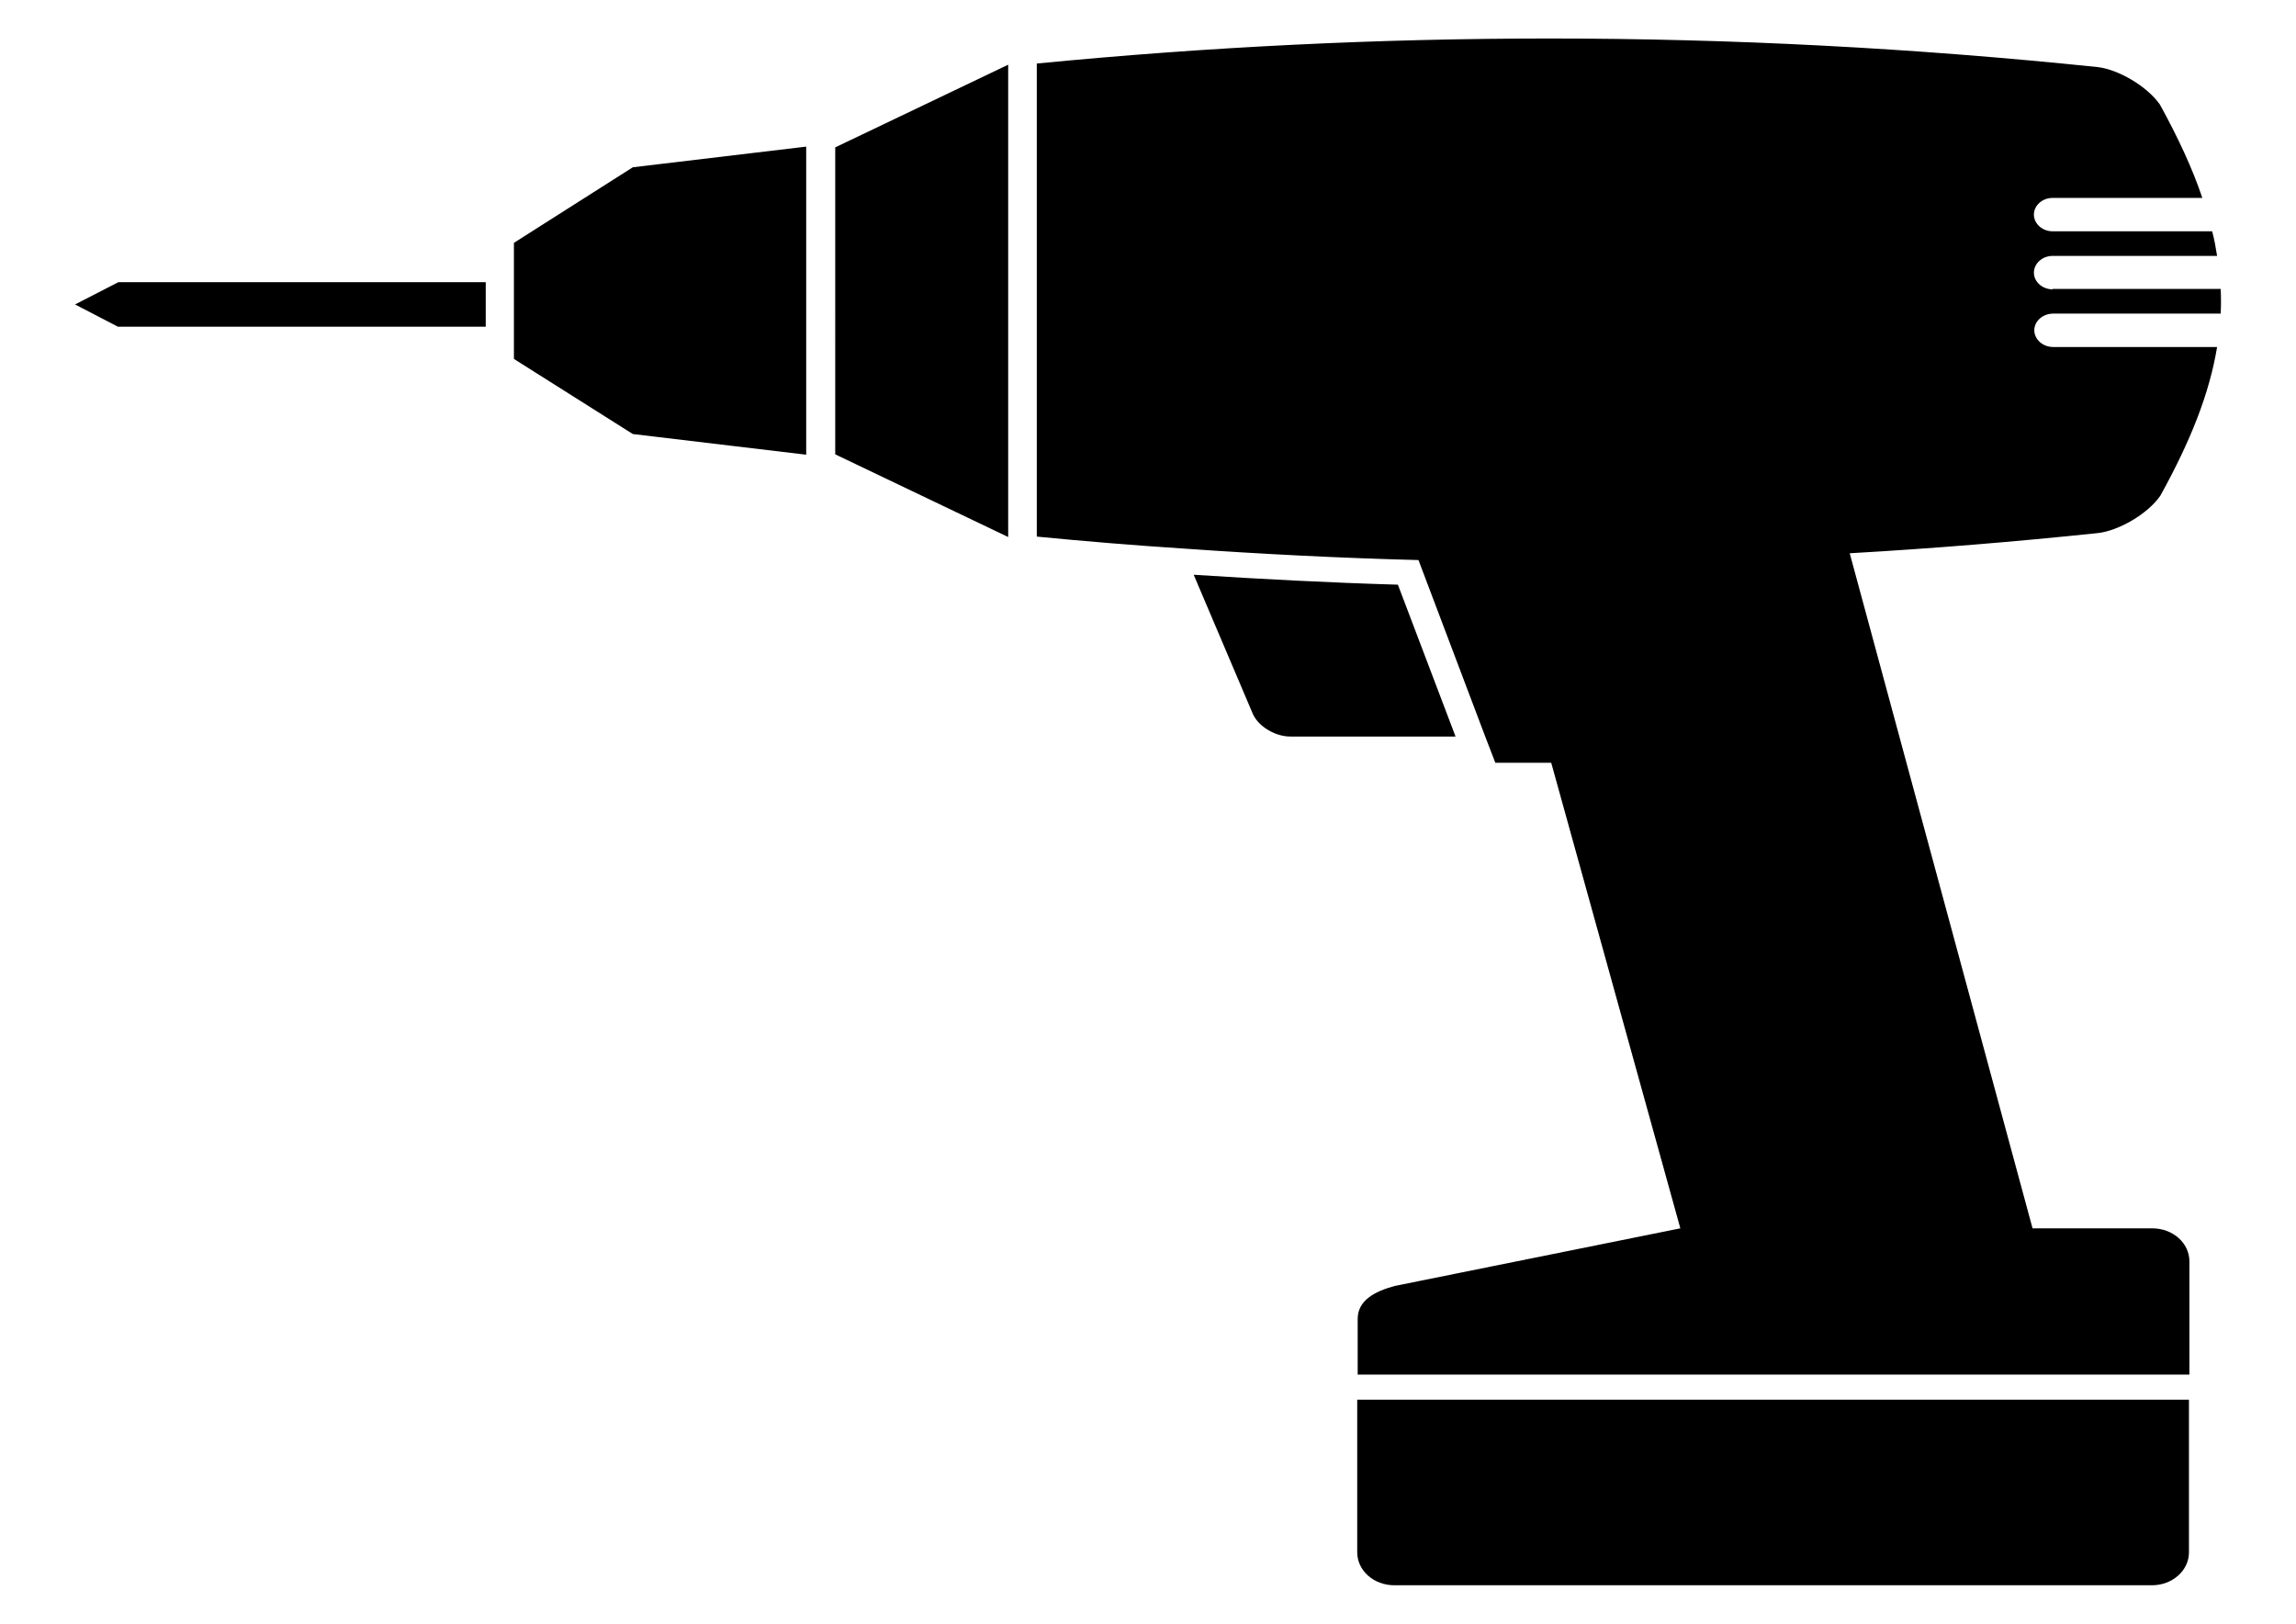
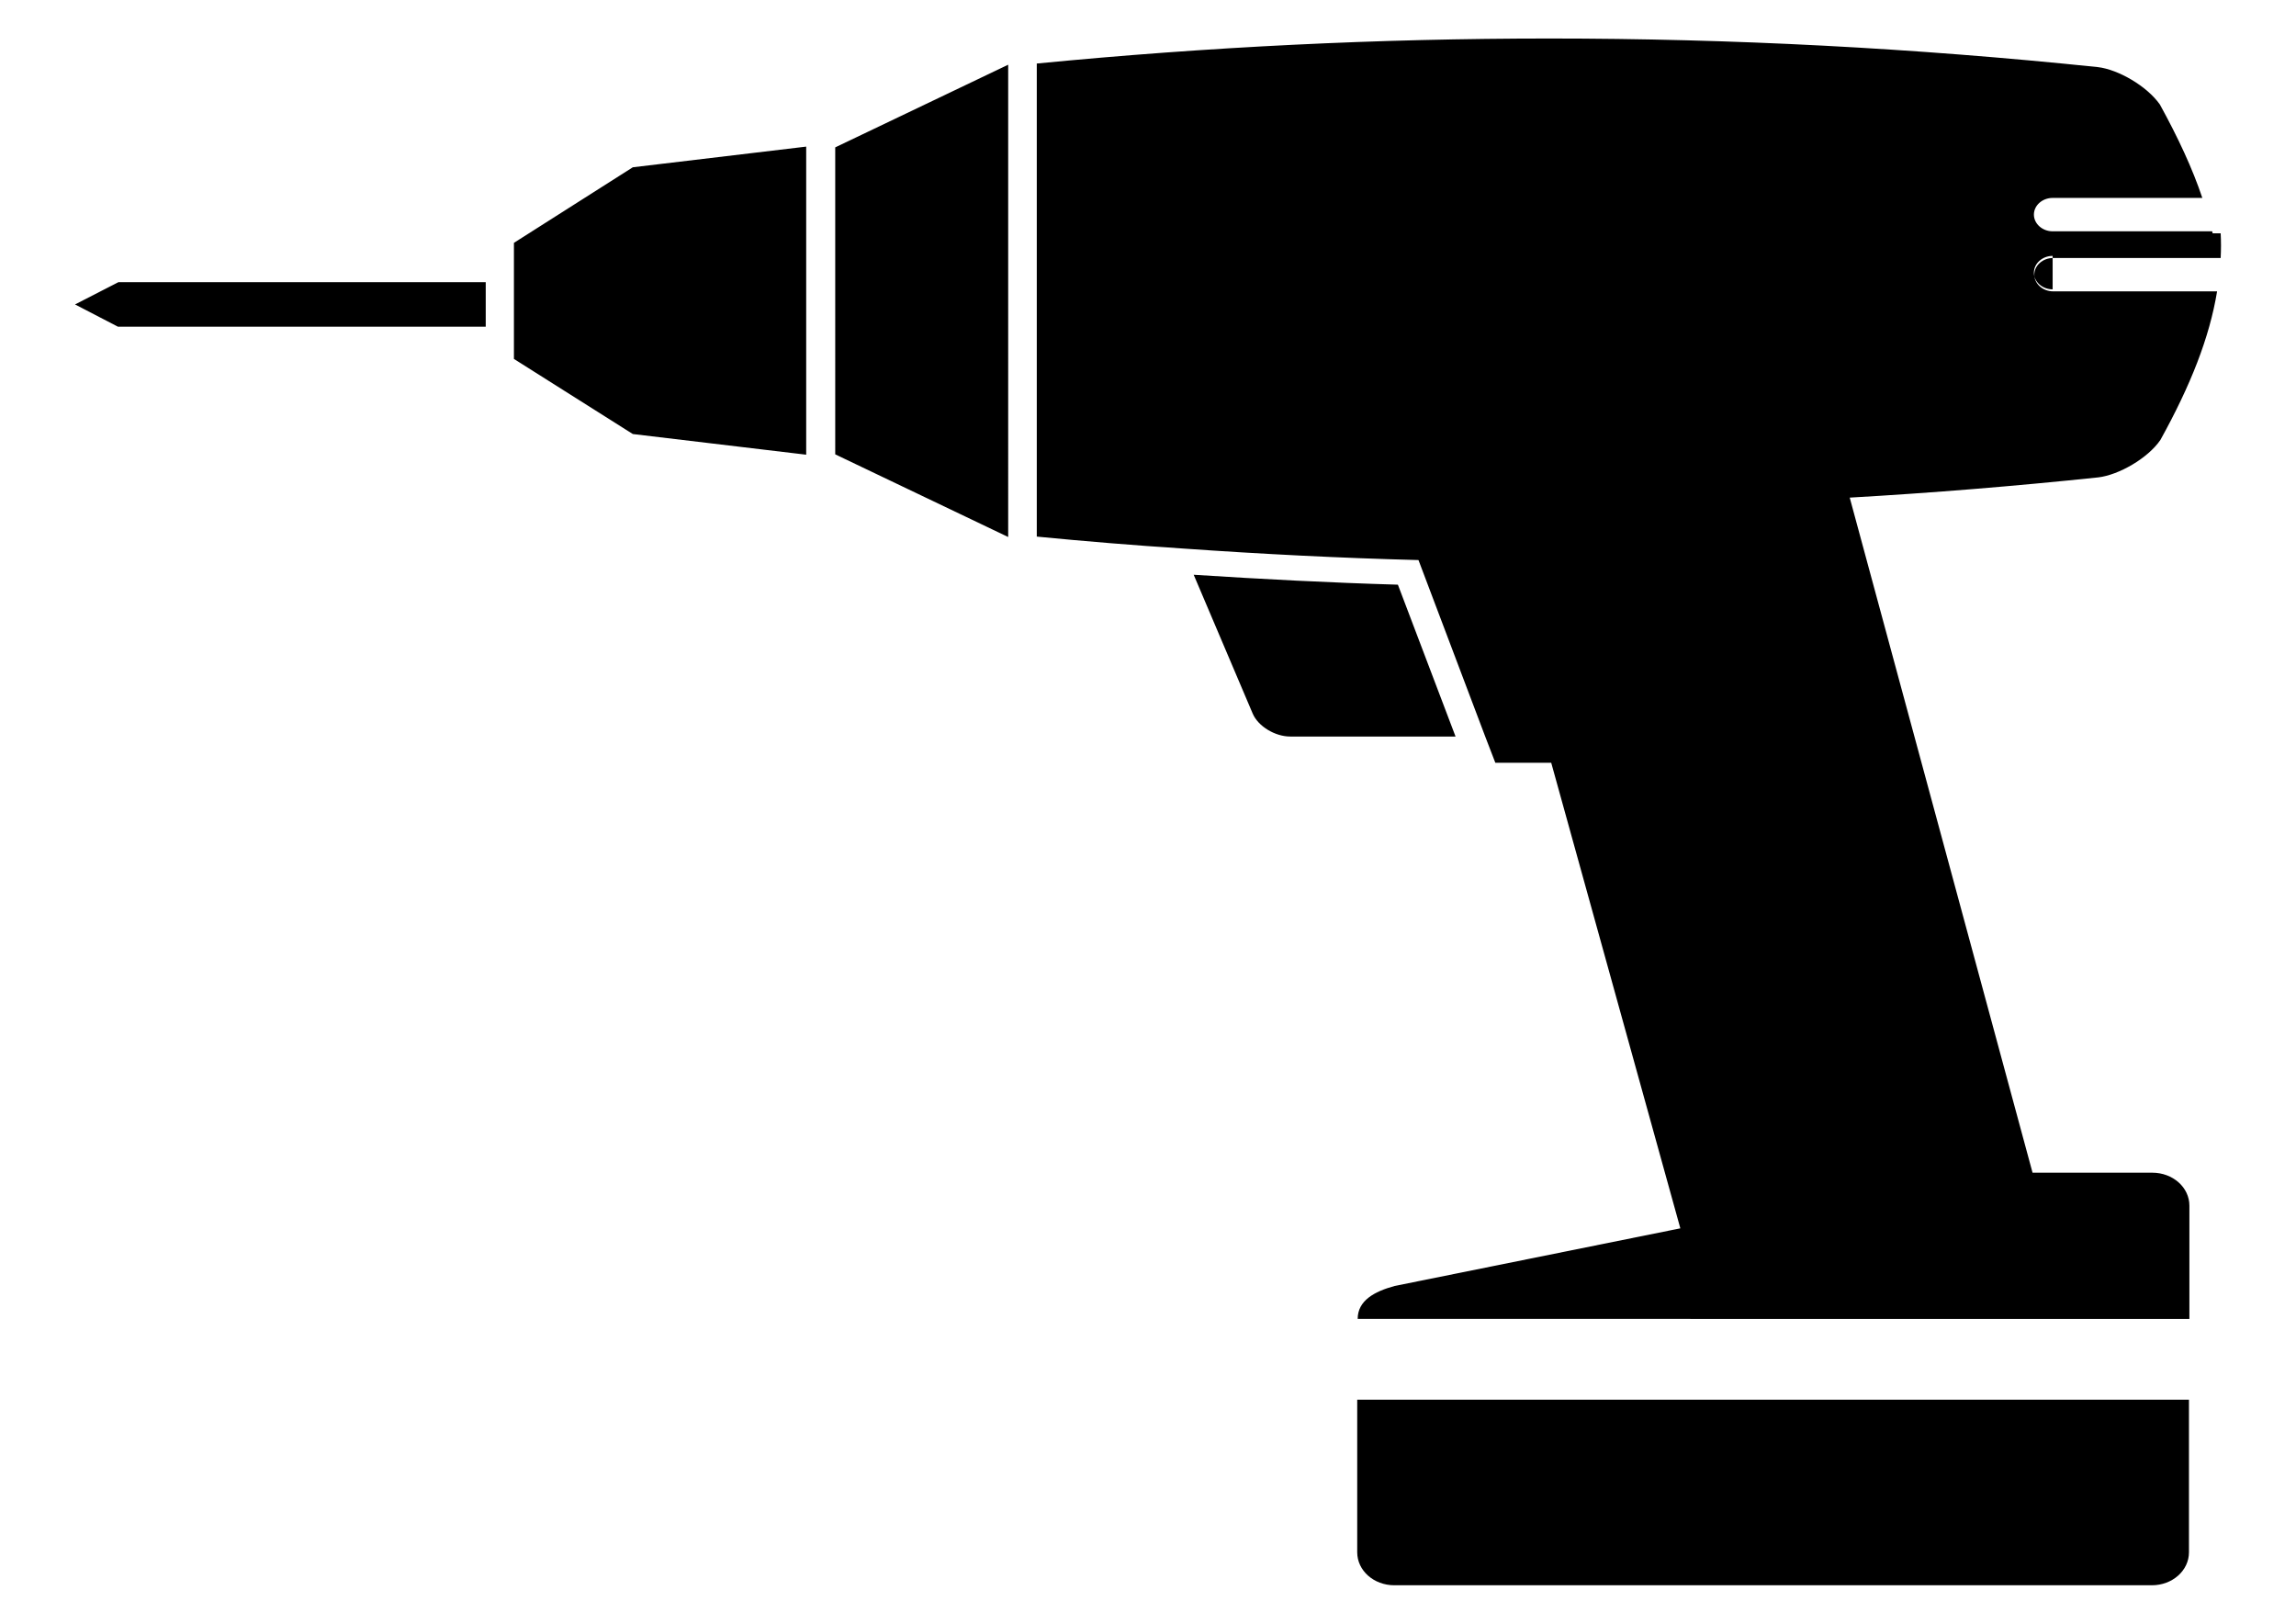
<svg xmlns="http://www.w3.org/2000/svg" xmlns:ns1="http://www.inkscape.org/namespaces/inkscape" xmlns:ns2="http://sodipodi.sourceforge.net/DTD/sodipodi-0.dtd" width="297mm" height="210mm" viewBox="0 0 297 210" version="1.1" id="SVGRoot" ns1:version="0.92.1 r15371" ns2:docname="1.svg">
  <ns2:namedview id="base" pagecolor="#ffffff" bordercolor="#666666" borderopacity="1.0" ns1:pageopacity="0.0" ns1:pageshadow="2" ns1:zoom="0.35" ns1:cx="418.16604" ns1:cy="396.85039" ns1:document-units="mm" ns1:current-layer="layer1" showgrid="false" ns1:window-width="853" ns1:window-height="623" ns1:window-x="-8" ns1:window-y="-8" ns1:window-maximized="1" />
  <defs id="defs16105" />
  <g id="layer1" ns1:groupmode="layer" ns1:label="Camada 1">
    <g transform="matrix(3.986,0,0,-3.545,265.52,37.421)" id="g200">
-       <path d="M 0,0 C -0.334,0 -0.608,0.275 -0.608,0.609 -0.608,0.942 -0.334,1.22 0,1.22 H 5.337 C 5.294,1.522 5.25,1.813 5.177,2.117 H 0 c -0.334,0 -0.608,0.277 -0.608,0.61 0,0.334 0.274,0.608 0.608,0.608 H 4.858 C 4.538,4.408 4.075,5.526 3.48,6.744 3.062,7.412 2.132,8.021 1.465,8.108 c -5.961,0.696 -11.879,1.043 -17.796,1.043 -5.541,0 -11.065,-0.303 -16.636,-0.913 V -9.021 c 1.581,-0.173 3.162,-0.319 4.743,-0.435 2.552,-0.202 5.106,-0.348 7.644,-0.421 l 2.161,-6.424 0.333,-0.972 h 1.814 l 4.19,-16.985 -9.268,-2.102 c -0.667,-0.203 -1.203,-0.537 -1.203,-1.204 v -2.03 H 4.438 v 4.134 c 0,0.665 -0.536,1.202 -1.205,1.202 h -3.885 l -5.933,24.629 c 2.684,0.173 5.367,0.42 8.064,0.738 0.667,0.087 1.611,0.698 2.017,1.364 0.986,2.002 1.595,3.742 1.841,5.423 H 0.015 c -0.333,0 -0.61,0.277 -0.61,0.612 0,0.331 0.277,0.606 0.61,0.606 h 5.438 c 0.014,0.306 0.014,0.611 0,0.901 H 0 Z m -22.568,-46.077 c 0,-0.667 0.537,-1.203 1.205,-1.203 H 3.219 c 0.669,0 1.205,0.536 1.205,1.203 v 5.568 h -26.992 z m 1.32,35.302 c -2.203,0.072 -4.424,0.202 -6.627,0.362 l 1.914,-5.062 c 0.174,-0.465 0.725,-0.84 1.218,-0.84 h 5.366 z m -42.93,10.224 1.392,-0.812 h 11.936 v 1.624 h -11.921 z m 14.243,2.247 v -4.235 l 3.858,-2.74 5.627,-0.754 v 11.24 l -5.627,-0.754 z m 10.427,3.483 5.613,3.016 V -9.036 l -5.613,3.016 z" id="path198" ns1:connector-curvature="0" />
+       <path d="M 0,0 C -0.334,0 -0.608,0.275 -0.608,0.609 -0.608,0.942 -0.334,1.22 0,1.22 H 5.337 C 5.294,1.522 5.25,1.813 5.177,2.117 H 0 c -0.334,0 -0.608,0.277 -0.608,0.61 0,0.334 0.274,0.608 0.608,0.608 H 4.858 C 4.538,4.408 4.075,5.526 3.48,6.744 3.062,7.412 2.132,8.021 1.465,8.108 c -5.961,0.696 -11.879,1.043 -17.796,1.043 -5.541,0 -11.065,-0.303 -16.636,-0.913 V -9.021 c 1.581,-0.173 3.162,-0.319 4.743,-0.435 2.552,-0.202 5.106,-0.348 7.644,-0.421 l 2.161,-6.424 0.333,-0.972 h 1.814 l 4.19,-16.985 -9.268,-2.102 c -0.667,-0.203 -1.203,-0.537 -1.203,-1.204 H 4.438 v 4.134 c 0,0.665 -0.536,1.202 -1.205,1.202 h -3.885 l -5.933,24.629 c 2.684,0.173 5.367,0.42 8.064,0.738 0.667,0.087 1.611,0.698 2.017,1.364 0.986,2.002 1.595,3.742 1.841,5.423 H 0.015 c -0.333,0 -0.61,0.277 -0.61,0.612 0,0.331 0.277,0.606 0.61,0.606 h 5.438 c 0.014,0.306 0.014,0.611 0,0.901 H 0 Z m -22.568,-46.077 c 0,-0.667 0.537,-1.203 1.205,-1.203 H 3.219 c 0.669,0 1.205,0.536 1.205,1.203 v 5.568 h -26.992 z m 1.32,35.302 c -2.203,0.072 -4.424,0.202 -6.627,0.362 l 1.914,-5.062 c 0.174,-0.465 0.725,-0.84 1.218,-0.84 h 5.366 z m -42.93,10.224 1.392,-0.812 h 11.936 v 1.624 h -11.921 z m 14.243,2.247 v -4.235 l 3.858,-2.74 5.627,-0.754 v 11.24 l -5.627,-0.754 z m 10.427,3.483 5.613,3.016 V -9.036 l -5.613,3.016 z" id="path198" ns1:connector-curvature="0" />
    </g>
  </g>
</svg>